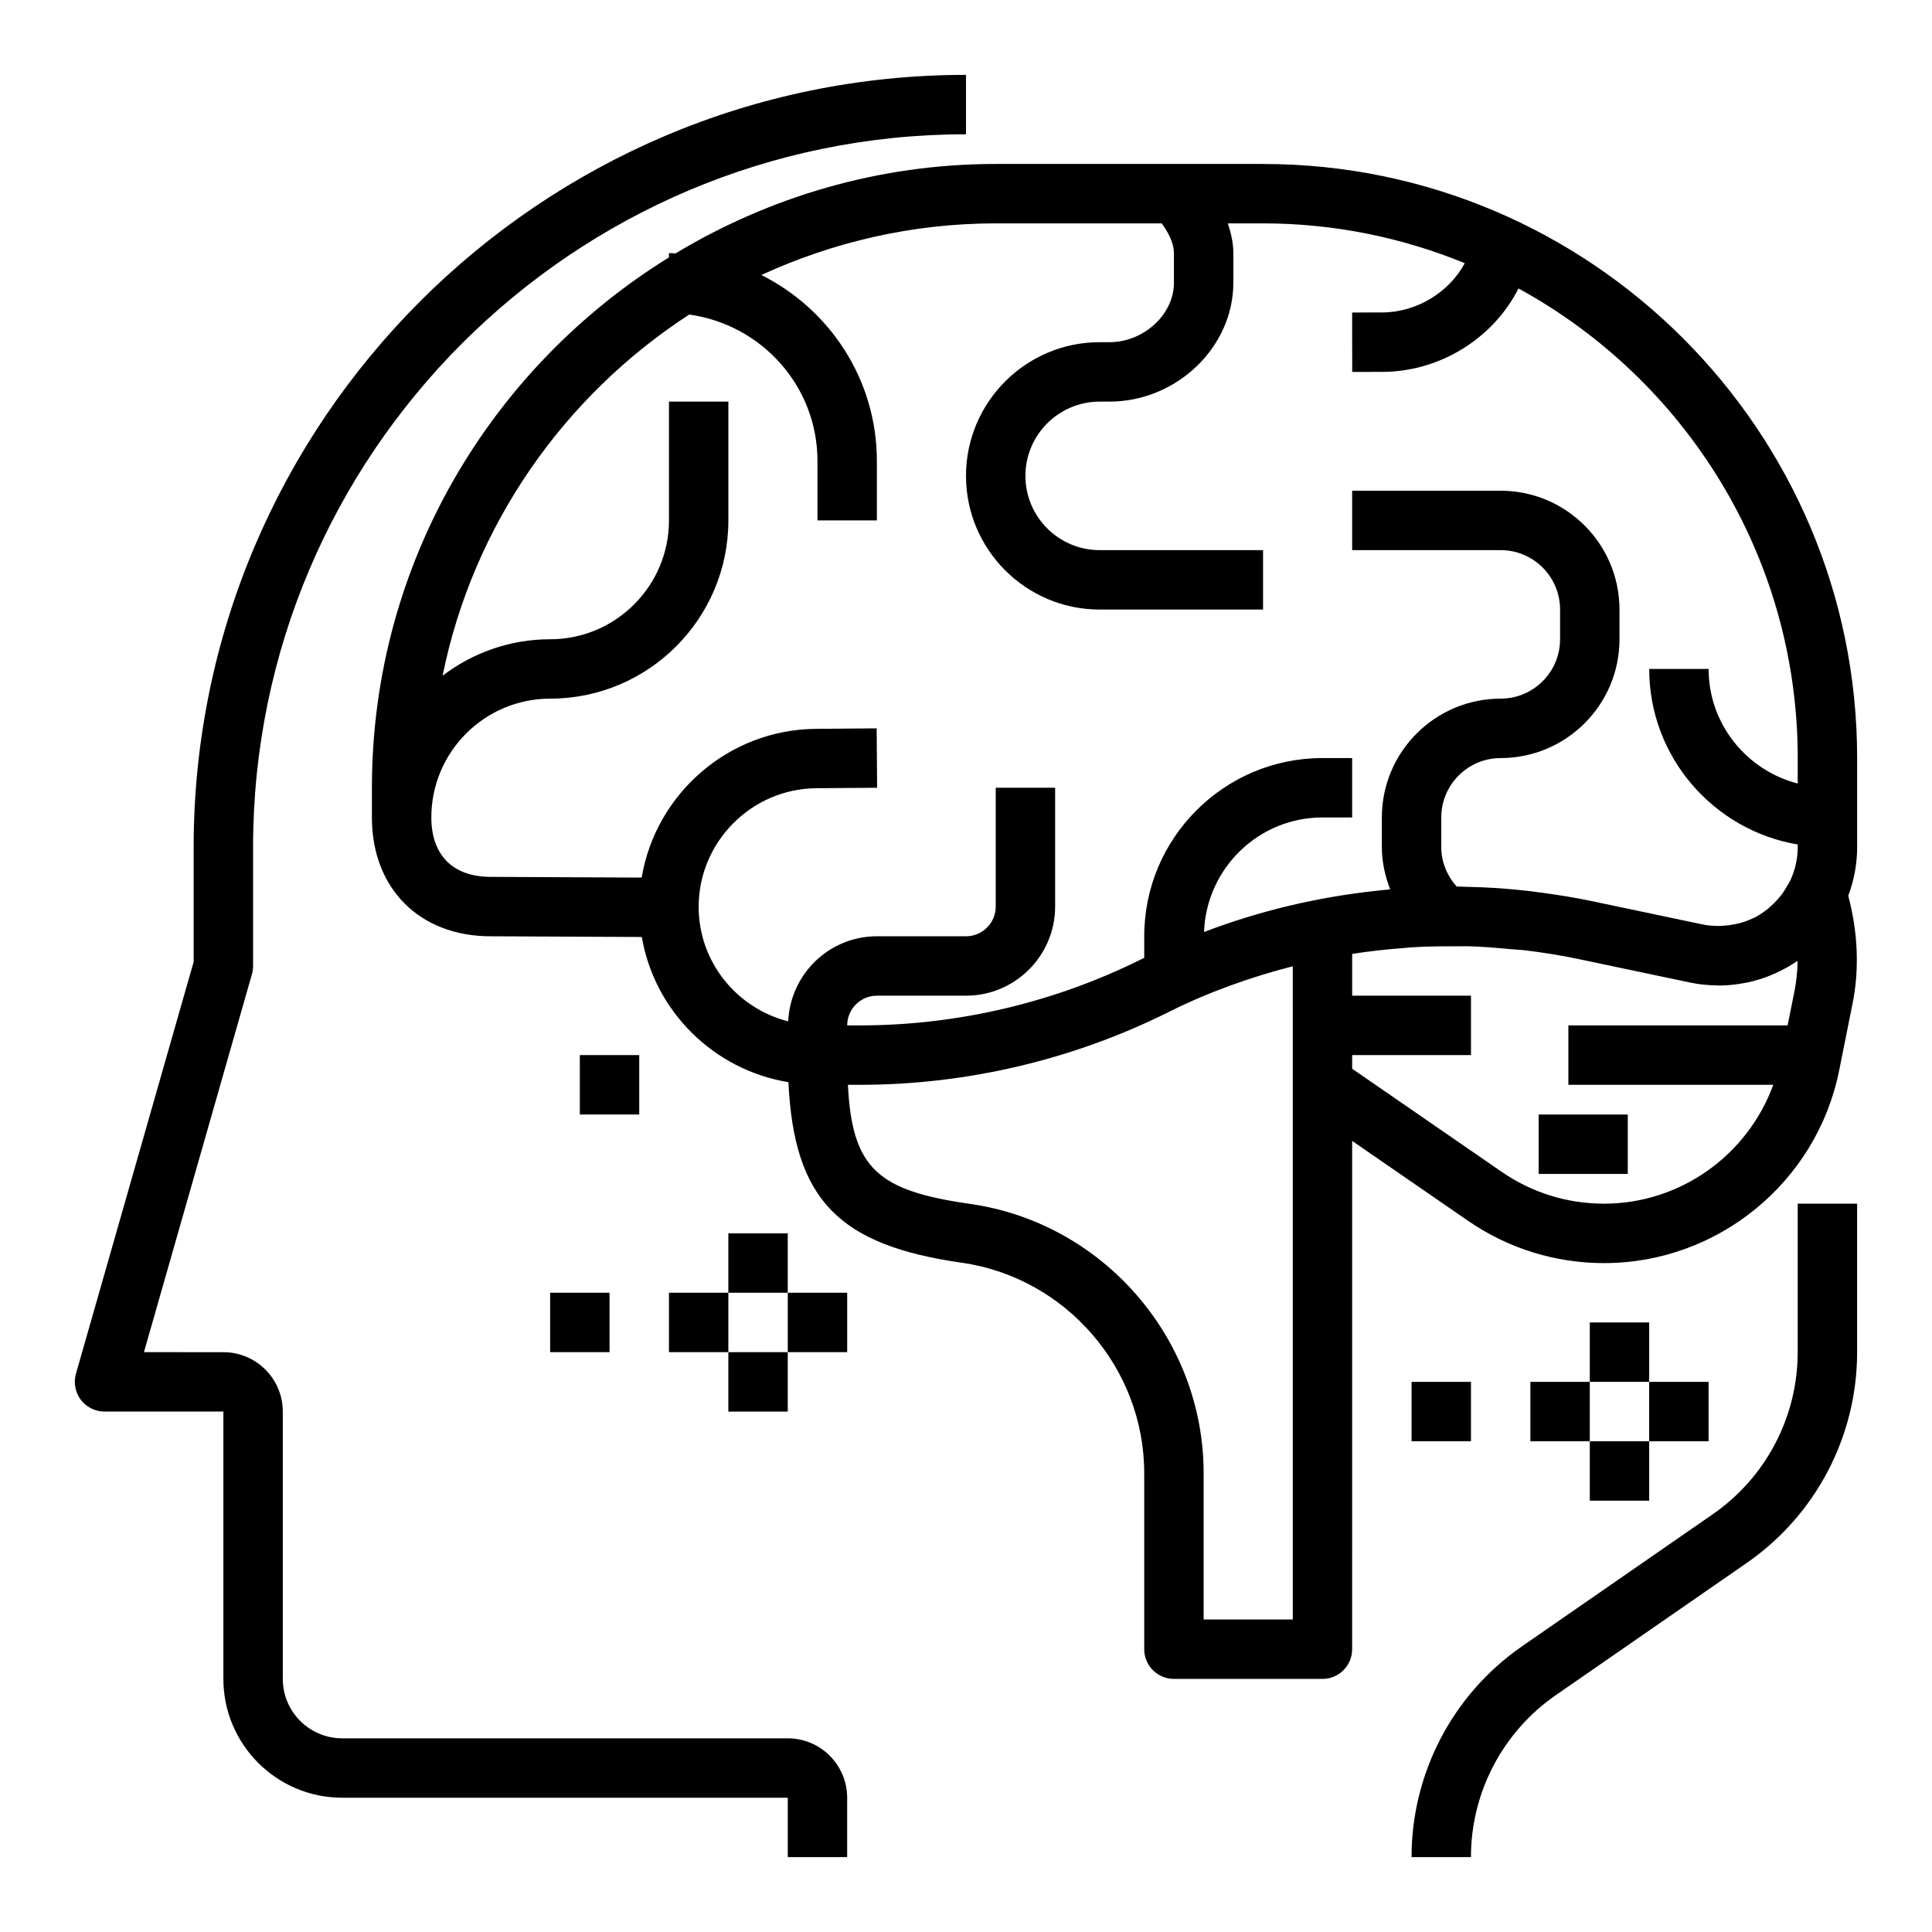
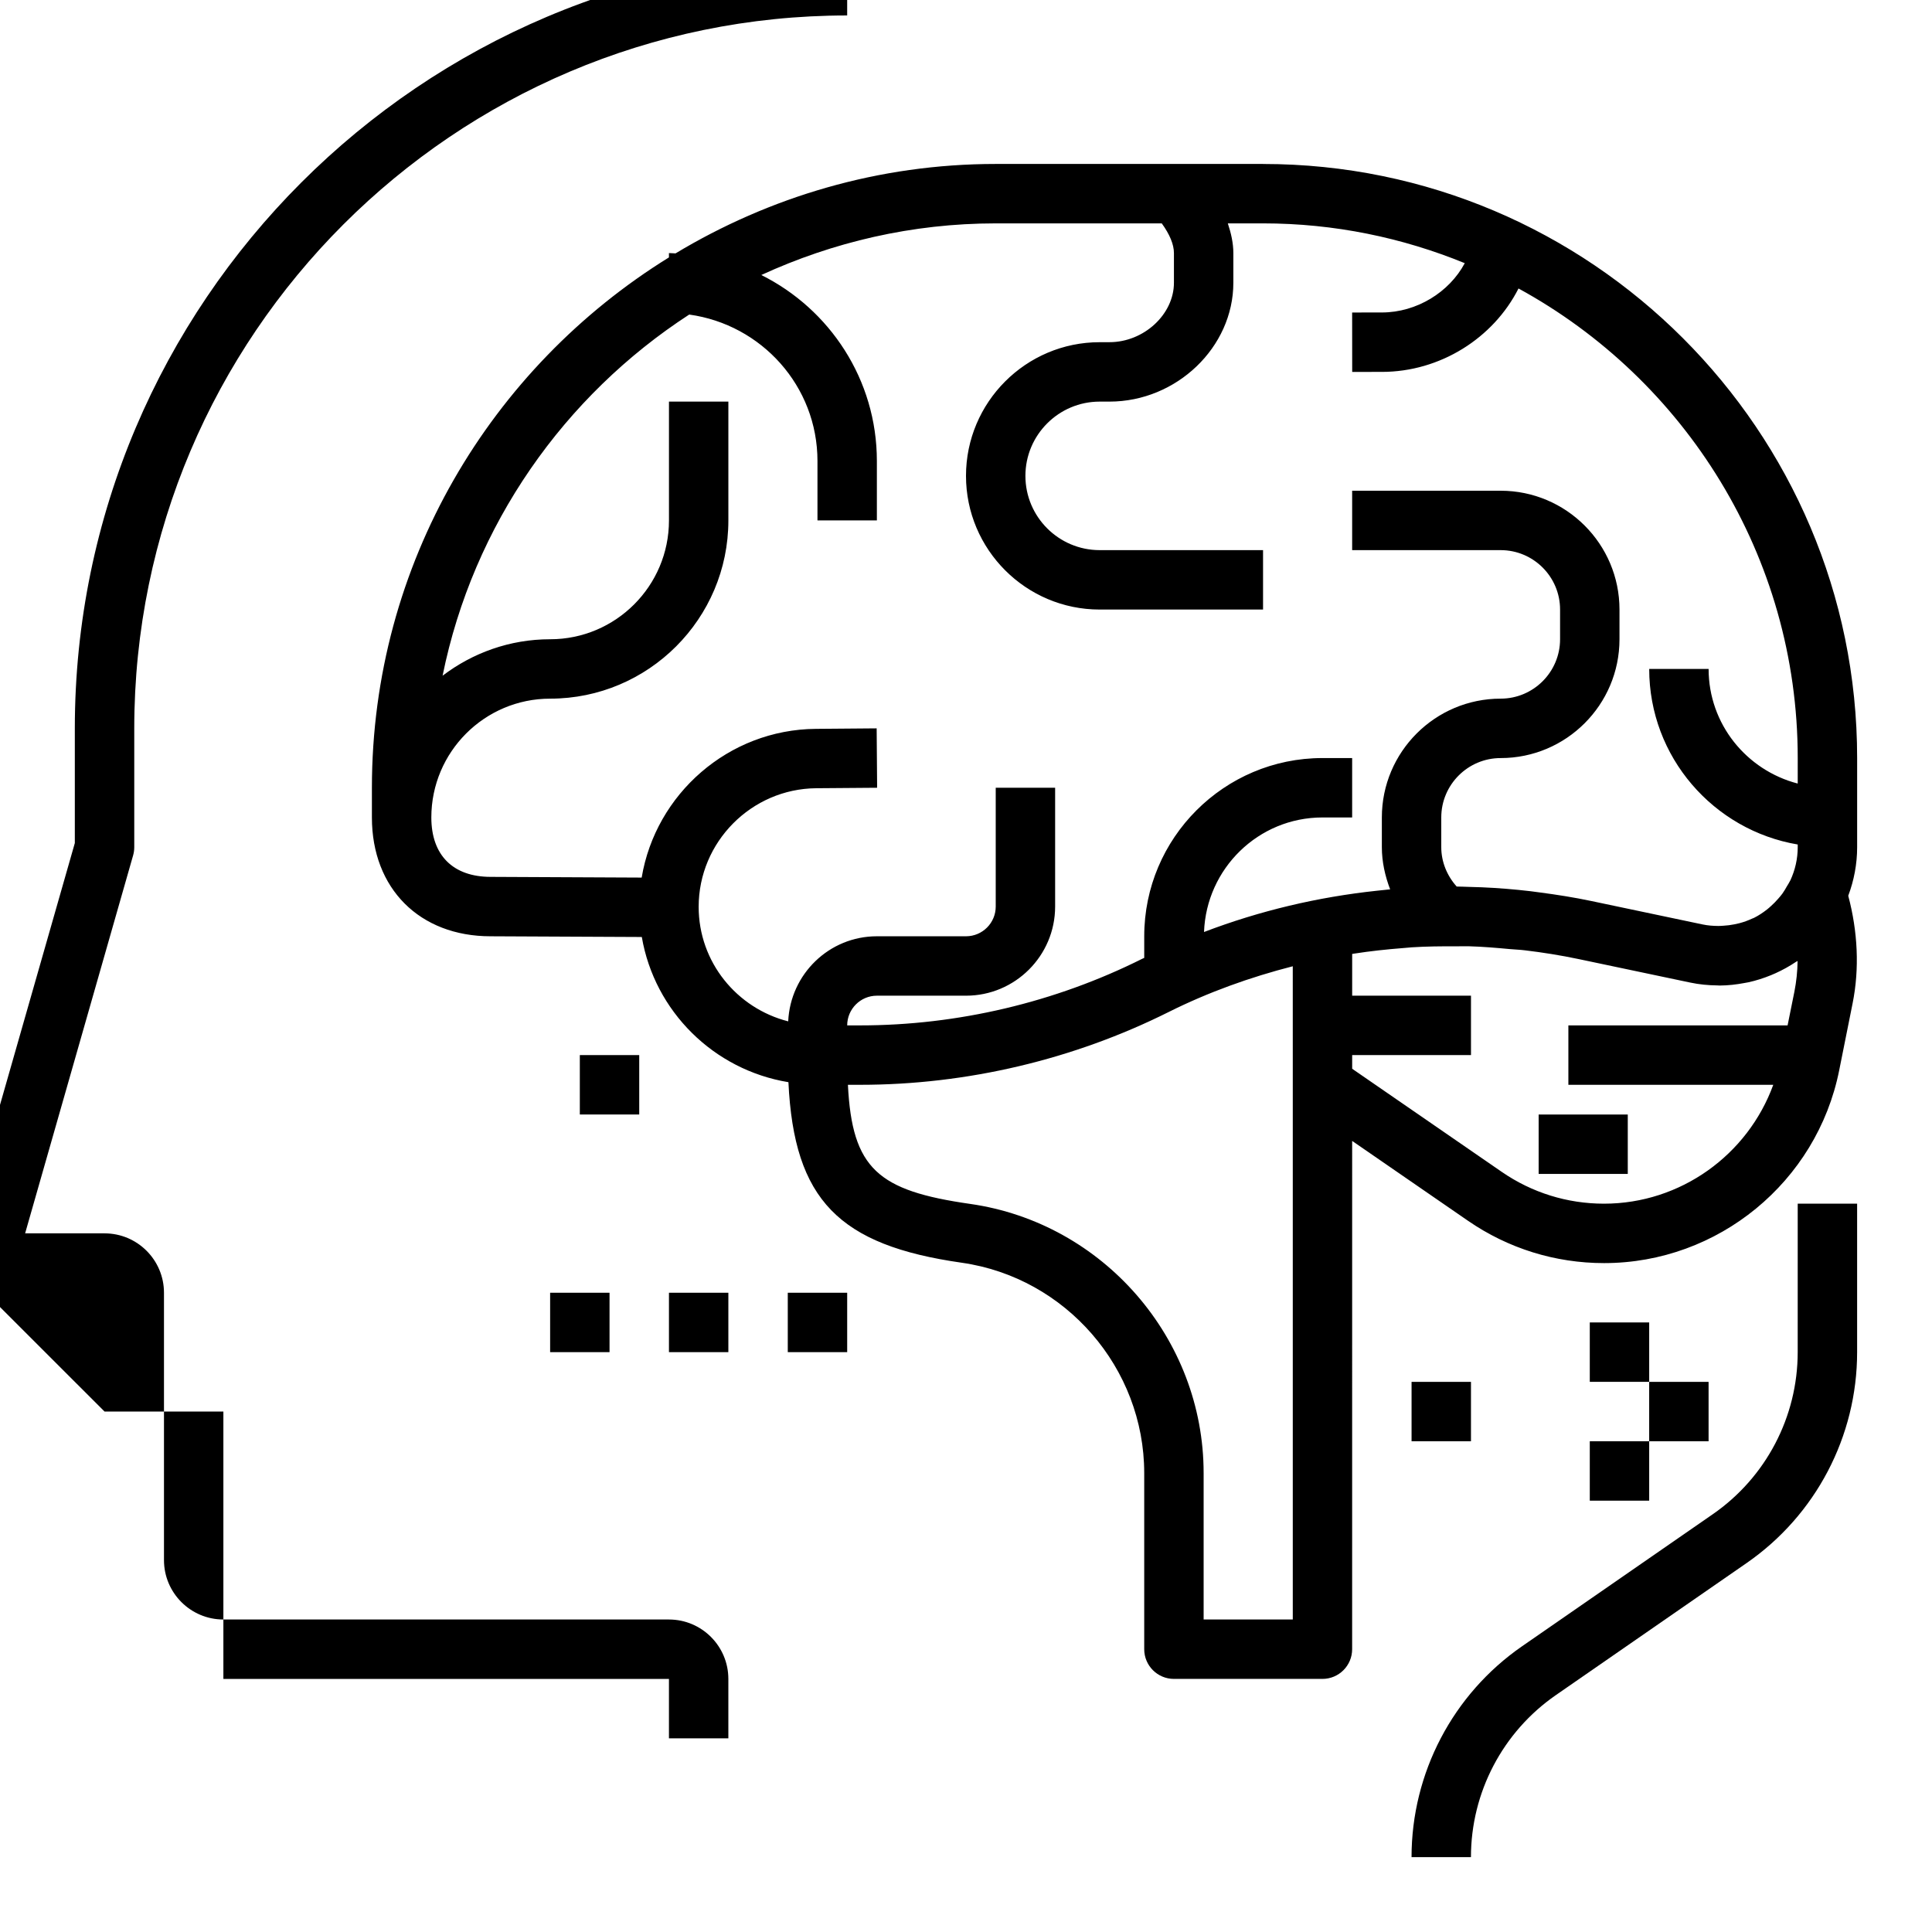
<svg xmlns="http://www.w3.org/2000/svg" fill="#000000" width="800px" height="800px" version="1.1" viewBox="144 144 512 512">
  <g>
    <path d="m478.72 187.45h-70.848c-31.039 0-60.008 8.762-84.852 23.703-0.586-0.016-1.152-0.086-1.742-0.086v1.148c-47.137 29.152-78.719 81.168-78.719 140.55v7.871c0 18.836 12.648 31.488 31.449 31.488l40.078 0.188c3.387 19.727 19.082 35.234 38.855 38.477 1.48 31.262 13.422 43.203 45.941 47.848 27.559 3.938 48.348 27.902 48.348 55.746v46.672c0 4.344 3.519 7.871 7.871 7.871h39.359c4.352 0 7.871-3.527 7.871-7.871l0.004-134.7 30.684 21.152c10.652 7.344 23.121 11.227 36.094 11.227h0.016c30.164-0.008 56.348-21.492 62.27-51.066l3.559-17.773c1.852-9.234 1.371-19.02-1.156-28.512 1.523-4.062 2.359-8.402 2.359-12.871v-23.617c0-86.812-70.629-157.44-157.44-157.44zm7.871 385.73h-23.617v-38.801c0-35.629-26.598-66.289-61.859-71.328-24.441-3.496-31.293-9.289-32.41-31.566h3.25c28.246 0 56.527-6.676 81.789-19.309 10.508-5.25 21.555-9.203 32.852-12.105l0.004 23.539v149.57zm82.508-110.19h-0.023c-9.73 0-19.113-2.922-27.117-8.445l-39.621-27.312v-3.621h31.488v-15.742h-31.488v-11.066c0.141-0.023 0.293-0.055 0.434-0.07 4.367-0.684 8.738-1.148 13.105-1.488 0.754-0.055 1.504-0.148 2.25-0.195 3.891-0.25 7.777-0.285 11.66-0.262 1.164 0.008 2.332-0.047 3.496-0.016 3.621 0.102 7.219 0.41 10.824 0.746 1.309 0.125 2.621 0.156 3.922 0.316 4.824 0.574 9.629 1.34 14.406 2.348l29.504 6.211c2.379 0.504 4.762 0.723 7.141 0.754 0.227 0 0.457 0.031 0.691 0.031 2.195-0.016 4.367-0.262 6.512-0.668 0.371-0.07 0.738-0.125 1.109-0.203 2.031-0.449 4.016-1.086 5.945-1.875 0.402-0.164 0.797-0.332 1.188-0.512 1.883-0.852 3.699-1.852 5.441-3.023 0.133-0.086 0.285-0.141 0.418-0.227-0.039 2.762-0.324 5.488-0.852 8.148l-1.801 8.922h-58.094v15.742h54.301c-6.769 18.59-24.562 31.5-44.84 31.508zm51.316-111.34c-13.547-3.519-23.617-15.742-23.617-30.371h-15.742c0 23.355 17.059 42.754 39.359 46.523v0.711c0 3.086-0.691 6.062-1.945 8.777-0.016 0.031-0.039 0.055-0.055 0.086-0.242 0.527-0.566 0.984-0.852 1.48-0.387 0.676-0.77 1.355-1.227 1.984-0.348 0.48-0.738 0.914-1.125 1.363-0.582 0.668-1.203 1.309-1.875 1.906-0.363 0.324-0.707 0.645-1.086 0.938-1.094 0.844-2.227 1.605-3.434 2.203-0.148 0.078-0.324 0.117-0.473 0.188-1.094 0.512-2.234 0.922-3.394 1.227-0.449 0.117-0.898 0.203-1.355 0.301-0.945 0.188-1.898 0.309-2.867 0.363-0.449 0.023-0.898 0.07-1.348 0.062-1.387-0.008-2.785-0.109-4.172-0.402l-29.504-6.211c-4.519-0.953-9.062-1.668-13.617-2.266-0.836-0.109-1.66-0.227-2.496-0.332-4.289-0.504-8.605-0.852-12.918-1.039-1.109-0.047-2.219-0.07-3.336-0.102-1.102-0.031-2.195-0.086-3.297-0.094-2.578-2.871-4.09-6.555-4.09-10.434v-7.871c0-8.684 7.062-15.742 15.742-15.742 17.367 0 31.488-14.121 31.488-31.488v-7.871c0-17.367-14.121-31.488-31.488-31.488h-39.359v15.742h39.359c8.684 0 15.742 7.062 15.742 15.742v7.871c0 8.684-7.062 15.742-15.742 15.742-17.367 0-31.488 14.121-31.488 31.488v7.871c0 3.871 0.844 7.629 2.195 11.18-1.156 0.102-2.32 0.234-3.481 0.363-15.656 1.668-31.07 5.305-45.84 10.941 0.621-16.82 14.406-30.355 31.383-30.355h7.871v-15.742h-7.871c-26.047 0-47.23 21.184-47.23 47.23v5.731c-0.172 0.086-0.355 0.148-0.527 0.234-23.09 11.551-48.934 17.652-74.746 17.652h-3.445c0-4.336 3.527-7.871 7.871-7.871h23.617c13.02 0 23.617-10.598 23.617-23.617v-31.488h-15.742v31.488c0 4.336-3.527 7.871-7.871 7.871h-23.617c-12.66 0-22.938 10.027-23.508 22.547-13.598-3.457-23.73-15.695-23.73-30.355 0-17.184 13.98-31.285 31.164-31.426l16.133-0.125-0.125-15.742-16.129 0.133c-23.16 0.188-42.445 17.262-46.145 39.414l-40-0.188c-10.004 0-15.742-5.738-15.742-15.742 0-17.367 14.121-31.488 31.488-31.488 26.047 0 47.23-21.184 47.23-47.23v-31.488h-15.742v31.488c0 17.367-14.121 31.488-31.488 31.488-10.715 0-20.57 3.629-28.504 9.66 8.094-40.004 32.242-74.188 65.355-95.707 19.148 2.641 33.992 18.941 33.992 38.812v15.742h15.742v-15.742c0-21.586-12.508-40.258-30.629-49.293 18.949-8.703 39.945-13.684 62.121-13.684h44.004c2.102 2.902 3.227 5.586 3.227 7.871v7.871c0 8.383-7.981 15.742-17.082 15.742l-2.598 0.004c-19.531 0-35.426 15.895-35.426 35.426s15.895 35.426 35.426 35.426l43.297-0.004v-15.742h-43.297c-10.855 0-19.68-8.832-19.68-19.68 0-10.848 8.824-19.68 19.68-19.68h2.598c17.801-0.004 32.828-14.426 32.828-31.492v-7.871c0-2.621-0.59-5.242-1.465-7.871h9.336c18.918 0 36.945 3.793 53.457 10.547-4.098 7.684-12.742 13.066-21.977 13.066l-7.871 0.008 0.016 15.742 7.863-0.004c15.477 0 29.559-8.965 36.211-22.105 44.043 24.066 73.996 70.816 73.996 124.44z" />
    <path d="m551.76 439.36h23.617v15.742h-23.617z" />
    <path d="m352.77 486.59h15.742v15.742h-15.742z" />
-     <path d="m337.02 470.85h15.742v15.742h-15.742z" />
    <path d="m321.28 486.59h15.742v15.742h-15.742z" />
-     <path d="m337.02 502.34h15.742v15.742h-15.742z" />
    <path d="m289.79 486.59h15.742v15.742h-15.742z" />
    <path d="m297.66 423.61h15.742v15.742h-15.742z" />
-     <path d="m171.71 518.08h31.488v70.848c0 17.367 14.121 31.488 31.488 31.488h118.08v15.742h15.742v-15.742c0-8.684-7.062-15.742-15.742-15.742h-118.08c-8.684 0-15.742-7.062-15.742-15.742v-70.848c0-8.684-7.062-15.742-15.742-15.742l-21.055-0.004 28.621-100.17c0.199-0.703 0.301-1.434 0.301-2.164v-31.488c0-104.17 84.758-188.93 188.93-188.93v-15.746c-112.86 0-204.68 91.82-204.68 204.68v30.387l-31.188 109.14c-0.676 2.379-0.195 4.93 1.281 6.902 1.496 1.977 3.828 3.133 6.293 3.133z" />
+     <path d="m171.71 518.08h31.488v70.848h118.08v15.742h15.742v-15.742c0-8.684-7.062-15.742-15.742-15.742h-118.08c-8.684 0-15.742-7.062-15.742-15.742v-70.848c0-8.684-7.062-15.742-15.742-15.742l-21.055-0.004 28.621-100.17c0.199-0.703 0.301-1.434 0.301-2.164v-31.488c0-104.17 84.758-188.93 188.93-188.93v-15.746c-112.86 0-204.68 91.82-204.68 204.68v30.387l-31.188 109.14c-0.676 2.379-0.195 4.93 1.281 6.902 1.496 1.977 3.828 3.133 6.293 3.133z" />
    <path d="m581.05 510.21h15.742v15.742h-15.742z" />
    <path d="m565.31 494.46h15.742v15.742h-15.742z" />
-     <path d="m549.57 510.21h15.742v15.742h-15.742z" />
    <path d="m565.31 525.95h15.742v15.742h-15.742z" />
    <path d="m518.08 510.21h15.742v15.742h-15.742z" />
    <path d="m620.41 502.34c0 17.137-8.406 33.188-22.5 42.941l-50.555 35c-18.332 12.688-29.281 33.582-29.281 55.883h15.742c0-17.137 8.406-33.188 22.5-42.941l50.555-35c18.336-12.691 29.285-33.582 29.285-55.883v-39.359h-15.742z" />
  </g>
</svg>